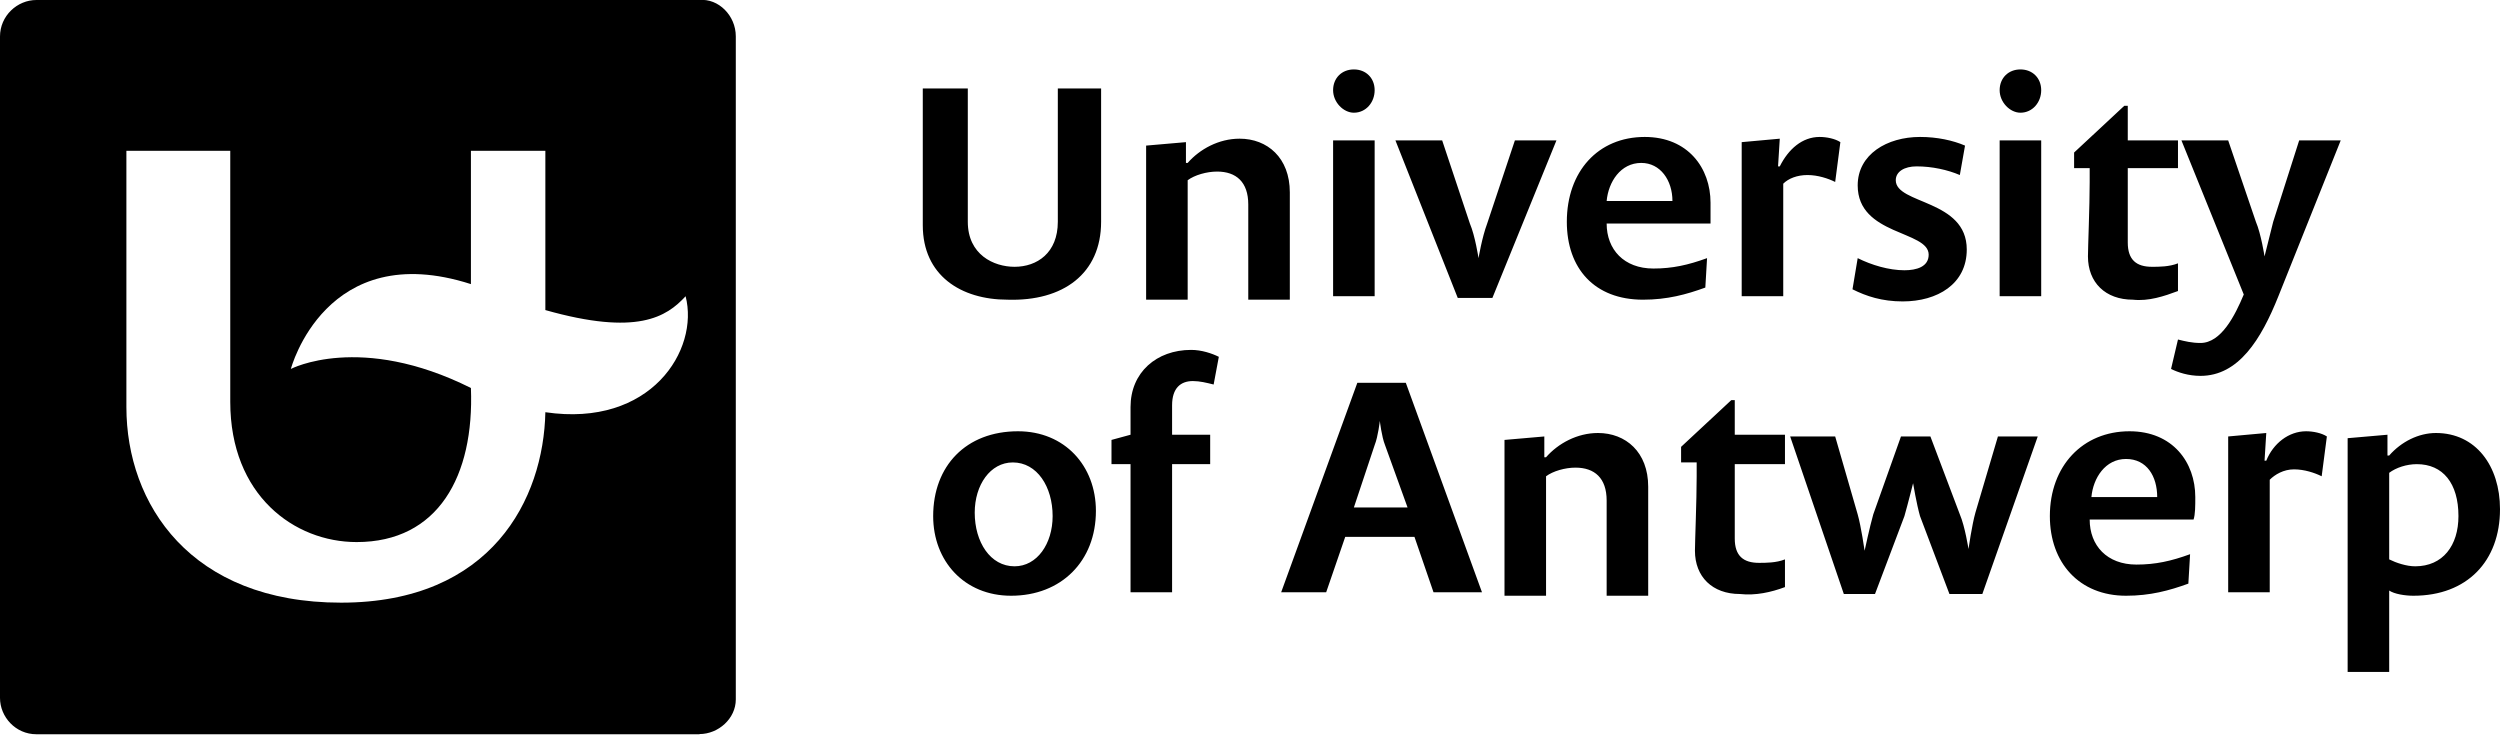
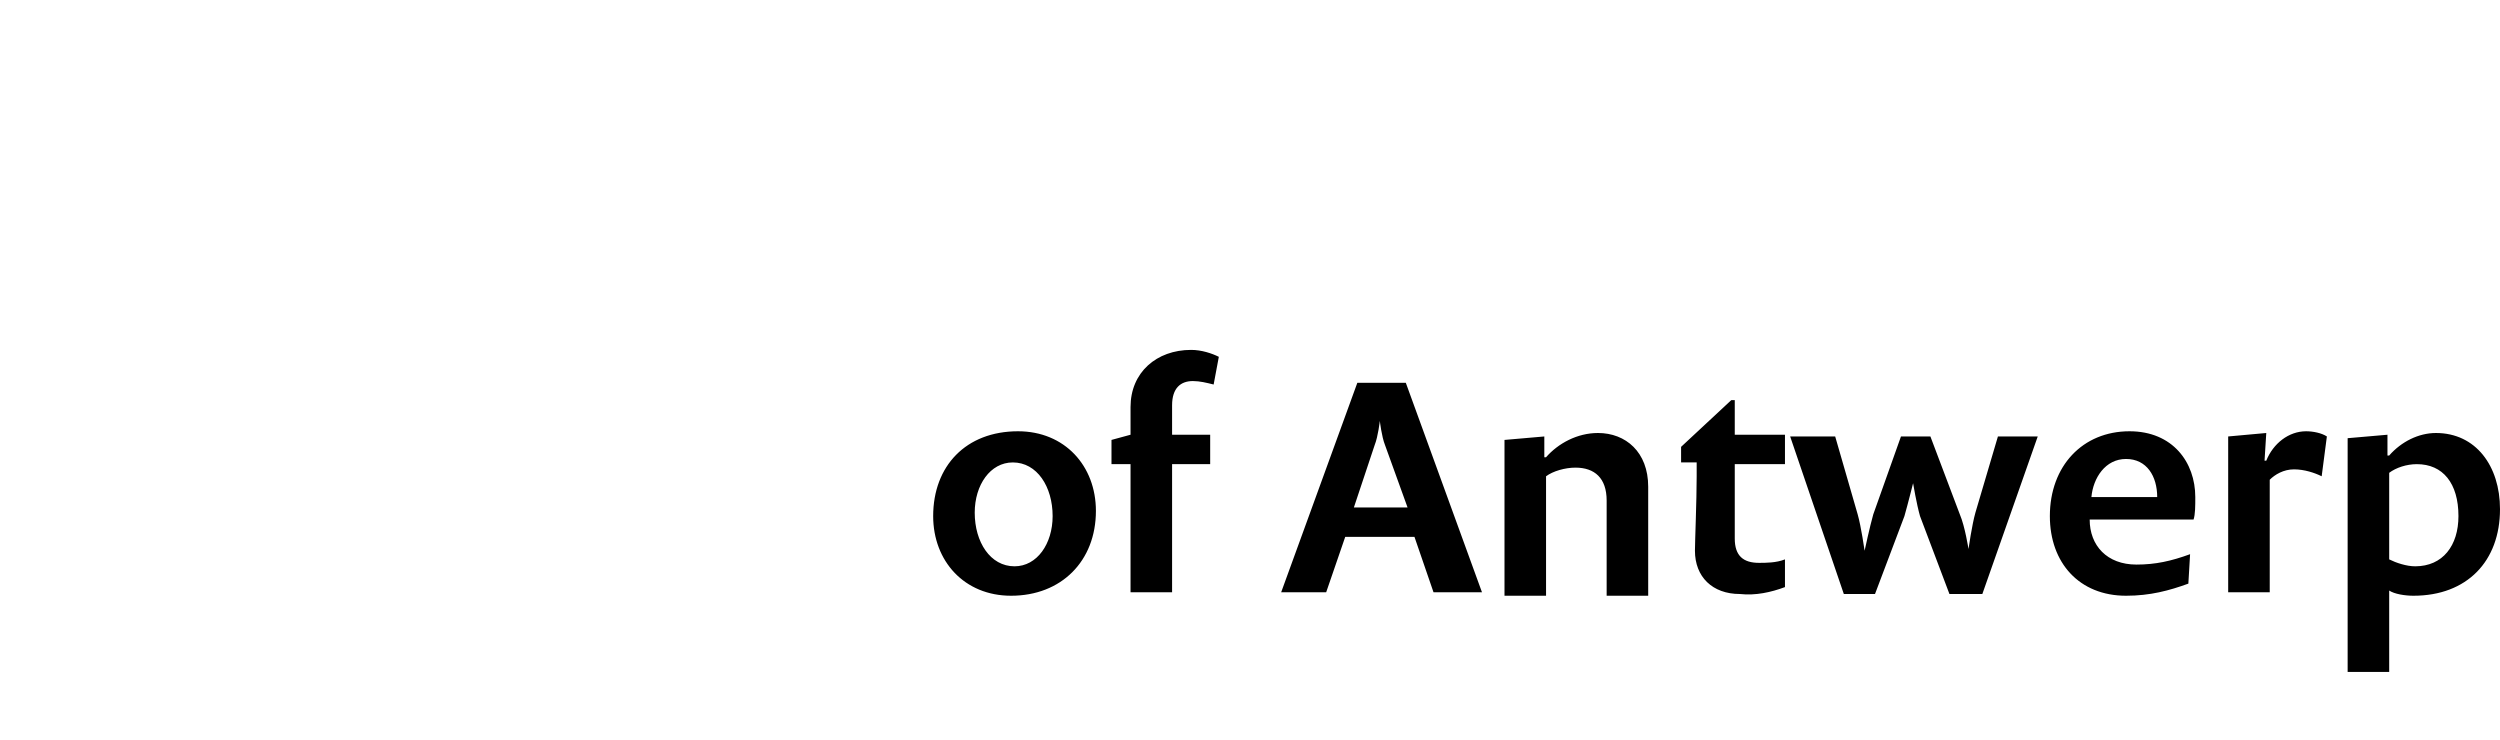
<svg xmlns="http://www.w3.org/2000/svg" width="250" height="74" viewBox="0 0 250 74" fill="none">
  <g clip-path="url(#clip0_2314_102088)">
-     <path d="M234.072 14.041H229.917L227.32 22.178C226.974 23.563 226.454 25.641 226.454 25.641C226.454 25.641 226.108 23.39 225.589 22.178L222.818 14.041H218.144L224.377 29.45C223.511 31.527 222.126 34.297 220.048 34.297C219.183 34.297 218.49 34.124 217.798 33.951L217.105 36.894C217.798 37.24 218.837 37.587 220.048 37.587C223.857 37.587 226.108 33.951 227.839 29.623L234.072 14.041ZM217.798 29.103V26.333C216.932 26.68 215.893 26.68 215.201 26.68C213.643 26.68 212.777 25.987 212.777 24.256V16.811H217.798V14.041H212.777V10.578H212.431L207.41 15.253V16.811H208.968V18.196C208.968 20.62 208.795 24.775 208.795 25.641C208.795 28.238 210.526 29.969 213.296 29.969C214.854 30.142 216.413 29.623 217.798 29.103ZM204.12 14.041H199.965V29.623H204.12V14.041ZM204.12 9.02C204.12 7.808 203.255 6.943 202.043 6.943C200.831 6.943 199.965 7.808 199.965 9.02C199.965 10.232 201.004 11.271 202.043 11.271C203.255 11.271 204.12 10.232 204.12 9.02ZM196.676 24.948C196.676 19.927 189.577 20.447 189.577 18.023C189.577 17.157 190.443 16.638 191.655 16.638C193.213 16.638 194.771 16.984 195.983 17.504L196.503 14.56C195.291 14.041 193.733 13.695 192.001 13.695C188.712 13.695 185.769 15.426 185.769 18.542C185.769 23.563 192.867 23.044 192.867 25.468C192.867 26.68 191.655 27.026 190.443 27.026C188.885 27.026 187.154 26.506 185.769 25.814L185.249 28.93C186.634 29.623 188.192 30.142 190.27 30.142C193.733 30.142 196.676 28.411 196.676 24.948ZM184.037 14.214C183.518 13.868 182.652 13.695 181.96 13.695C180.228 13.695 178.843 14.907 177.978 16.638H177.805L177.978 13.868L174.169 14.214V29.623H178.324V18.369C178.843 17.85 179.709 17.504 180.748 17.504C181.787 17.504 182.825 17.85 183.518 18.196L184.037 14.214ZM167.244 20.101H160.665C160.838 18.196 162.05 16.292 164.127 16.292C166.032 16.292 167.244 18.023 167.244 20.101ZM171.053 20.274C171.053 16.811 168.802 13.695 164.474 13.695C159.799 13.695 156.683 17.157 156.683 22.178C156.683 26.853 159.453 29.969 164.3 29.969C166.724 29.969 168.629 29.45 170.533 28.757L170.706 25.814C168.802 26.506 167.244 26.853 165.339 26.853C162.396 26.853 160.665 24.948 160.665 22.351H171.053V20.274ZM155.644 14.041H151.489L148.719 22.351C148.199 23.736 147.853 25.814 147.853 25.814C147.853 25.814 147.507 23.563 146.987 22.351L144.217 14.041H139.543L145.776 29.796H149.238L155.644 14.041ZM137.465 14.041H133.31V29.623H137.465V14.041ZM137.465 9.02C137.465 7.808 136.6 6.943 135.388 6.943C134.176 6.943 133.31 7.808 133.31 9.02C133.31 10.232 134.349 11.271 135.388 11.271C136.6 11.271 137.465 10.232 137.465 9.02ZM128.982 29.796V19.235C128.982 15.772 126.731 13.868 123.961 13.868C121.884 13.868 119.979 14.907 118.767 16.292H118.594V14.214L114.612 14.56V29.969H118.767V18.023C119.46 17.504 120.672 17.157 121.71 17.157C123.615 17.157 124.827 18.196 124.827 20.447V29.969H128.982V29.796ZM110.111 22.178V8.847H105.782V22.178C105.782 25.294 103.705 26.68 101.454 26.68C99.377 26.68 96.78 25.468 96.78 22.178V8.847H92.278V22.524C92.278 27.545 96.087 29.969 100.762 29.969C106.302 30.142 110.111 27.372 110.111 22.178Z" fill="black" />
    <path d="M245.845 51.61C245.845 54.553 244.286 56.631 241.516 56.631C240.651 56.631 239.612 56.285 238.919 55.938V47.282C239.612 46.763 240.651 46.416 241.689 46.416C244.286 46.416 245.845 48.321 245.845 51.61ZM250 50.918C250 46.59 247.576 43.3 243.594 43.3C241.863 43.3 240.131 44.166 238.919 45.551H238.746V43.473L234.764 43.819V67.192H238.919V59.055C239.439 59.401 240.478 59.574 241.343 59.574C246.71 59.574 250 56.112 250 50.918ZM232.687 43.646C232.167 43.3 231.302 43.127 230.609 43.127C228.878 43.127 227.32 44.339 226.627 46.07H226.454L226.627 43.3L222.818 43.646V59.228H226.973V47.974C227.493 47.455 228.358 46.936 229.397 46.936C230.436 46.936 231.475 47.282 232.167 47.628L232.687 43.646ZM215.72 49.706H209.141C209.314 47.801 210.526 45.897 212.604 45.897C214.681 45.897 215.72 47.628 215.72 49.706ZM219.529 49.706C219.529 46.243 217.278 43.127 212.95 43.127C208.275 43.127 204.986 46.59 204.986 51.61C204.986 56.285 207.929 59.574 212.604 59.574C215.027 59.574 216.932 59.055 218.836 58.362L219.009 55.419C217.105 56.112 215.547 56.458 213.642 56.458C210.699 56.458 208.968 54.553 208.968 51.956H219.356C219.529 51.437 219.529 50.572 219.529 49.706ZM203.774 43.646H199.792L197.541 51.264C197.195 52.476 196.849 54.9 196.849 54.9C196.849 54.9 196.502 52.649 195.983 51.437L193.04 43.646H190.097L187.327 51.437C186.98 52.649 186.461 55.073 186.461 55.073C186.461 55.073 186.115 52.649 185.768 51.437L183.518 43.646H179.016L184.383 59.401H187.5L190.443 51.61C190.789 50.398 191.309 48.321 191.309 48.321C191.309 48.321 191.655 50.398 192.001 51.61L194.944 59.401H198.234L203.774 43.646ZM178.497 58.709V55.938C177.631 56.285 176.593 56.285 175.9 56.285C174.342 56.285 173.476 55.592 173.476 53.861V46.416H178.497V43.473H173.476V40.011H173.13L168.109 44.685V46.243H169.667V47.628C169.667 50.052 169.494 54.207 169.494 55.073C169.494 57.67 171.225 59.401 173.996 59.401C175.554 59.574 177.112 59.228 178.497 58.709ZM164.82 59.228V48.667C164.82 45.204 162.569 43.3 159.799 43.3C157.721 43.3 155.817 44.339 154.605 45.724H154.432V43.646L150.45 43.992V59.574H154.605V47.628C155.298 47.109 156.509 46.763 157.548 46.763C159.453 46.763 160.665 47.801 160.665 50.052V59.574H164.82V59.228ZM140.755 50.745H135.388L137.465 44.512C137.811 43.646 137.984 42.088 137.984 42.088C137.984 42.088 138.158 43.646 138.504 44.512L140.755 50.745ZM148.199 59.228L140.581 38.279H135.734L128.116 59.228H132.617L134.522 53.688H141.447L143.352 59.228H148.199ZM121.883 35.682C121.191 35.336 120.152 34.99 119.113 34.99C115.651 34.99 113.054 37.24 113.054 40.703V43.473L111.149 43.992V46.416H113.054V59.228H117.209V46.416H121.018V43.473H117.209V40.53C117.209 38.799 118.075 38.106 119.286 38.106C119.979 38.106 120.671 38.279 121.364 38.452L121.883 35.682ZM105.263 51.61C105.263 54.38 103.705 56.631 101.454 56.631C99.03 56.631 97.472 54.207 97.472 51.264C97.472 48.494 99.03 46.243 101.281 46.243C103.705 46.243 105.263 48.667 105.263 51.61ZM109.591 51.091C109.591 46.59 106.475 43.127 101.8 43.127C96.606 43.127 93.317 46.59 93.317 51.61C93.317 56.112 96.433 59.574 101.108 59.574C106.129 59.574 109.591 56.112 109.591 51.091Z" fill="black" />
-     <path d="M69.944 -0C71.849 -0.173 73.58 1.558 73.58 3.635V69.945C73.58 71.849 71.849 73.407 69.944 73.407V73.425H3.636C1.558 73.425 2.20236e-05 71.693 0 69.789V3.653C0 1.576 1.731 -0 3.636 -0H69.944ZM12.639 40.703C12.639 50.398 19.044 60.266 34.106 60.266C49.169 60.266 54.363 49.879 54.536 41.222C65.097 42.781 69.944 34.99 68.56 29.623C66.655 31.7 63.712 33.604 54.536 31.008V15.08H47.092V28.411C32.549 23.736 29.086 36.894 29.086 36.894C29.086 36.894 36.011 33.258 47.092 38.799C47.438 47.628 43.802 54.207 35.665 54.207C29.432 54.207 23.026 49.532 23.026 40.183V15.08H12.639V40.703Z" fill="black" />
  </g>
  <defs>
    <clipPath id="clip0_2314_102088">
      <rect width="250" height="73.424" fill="white" />
    </clipPath>
  </defs>
</svg>